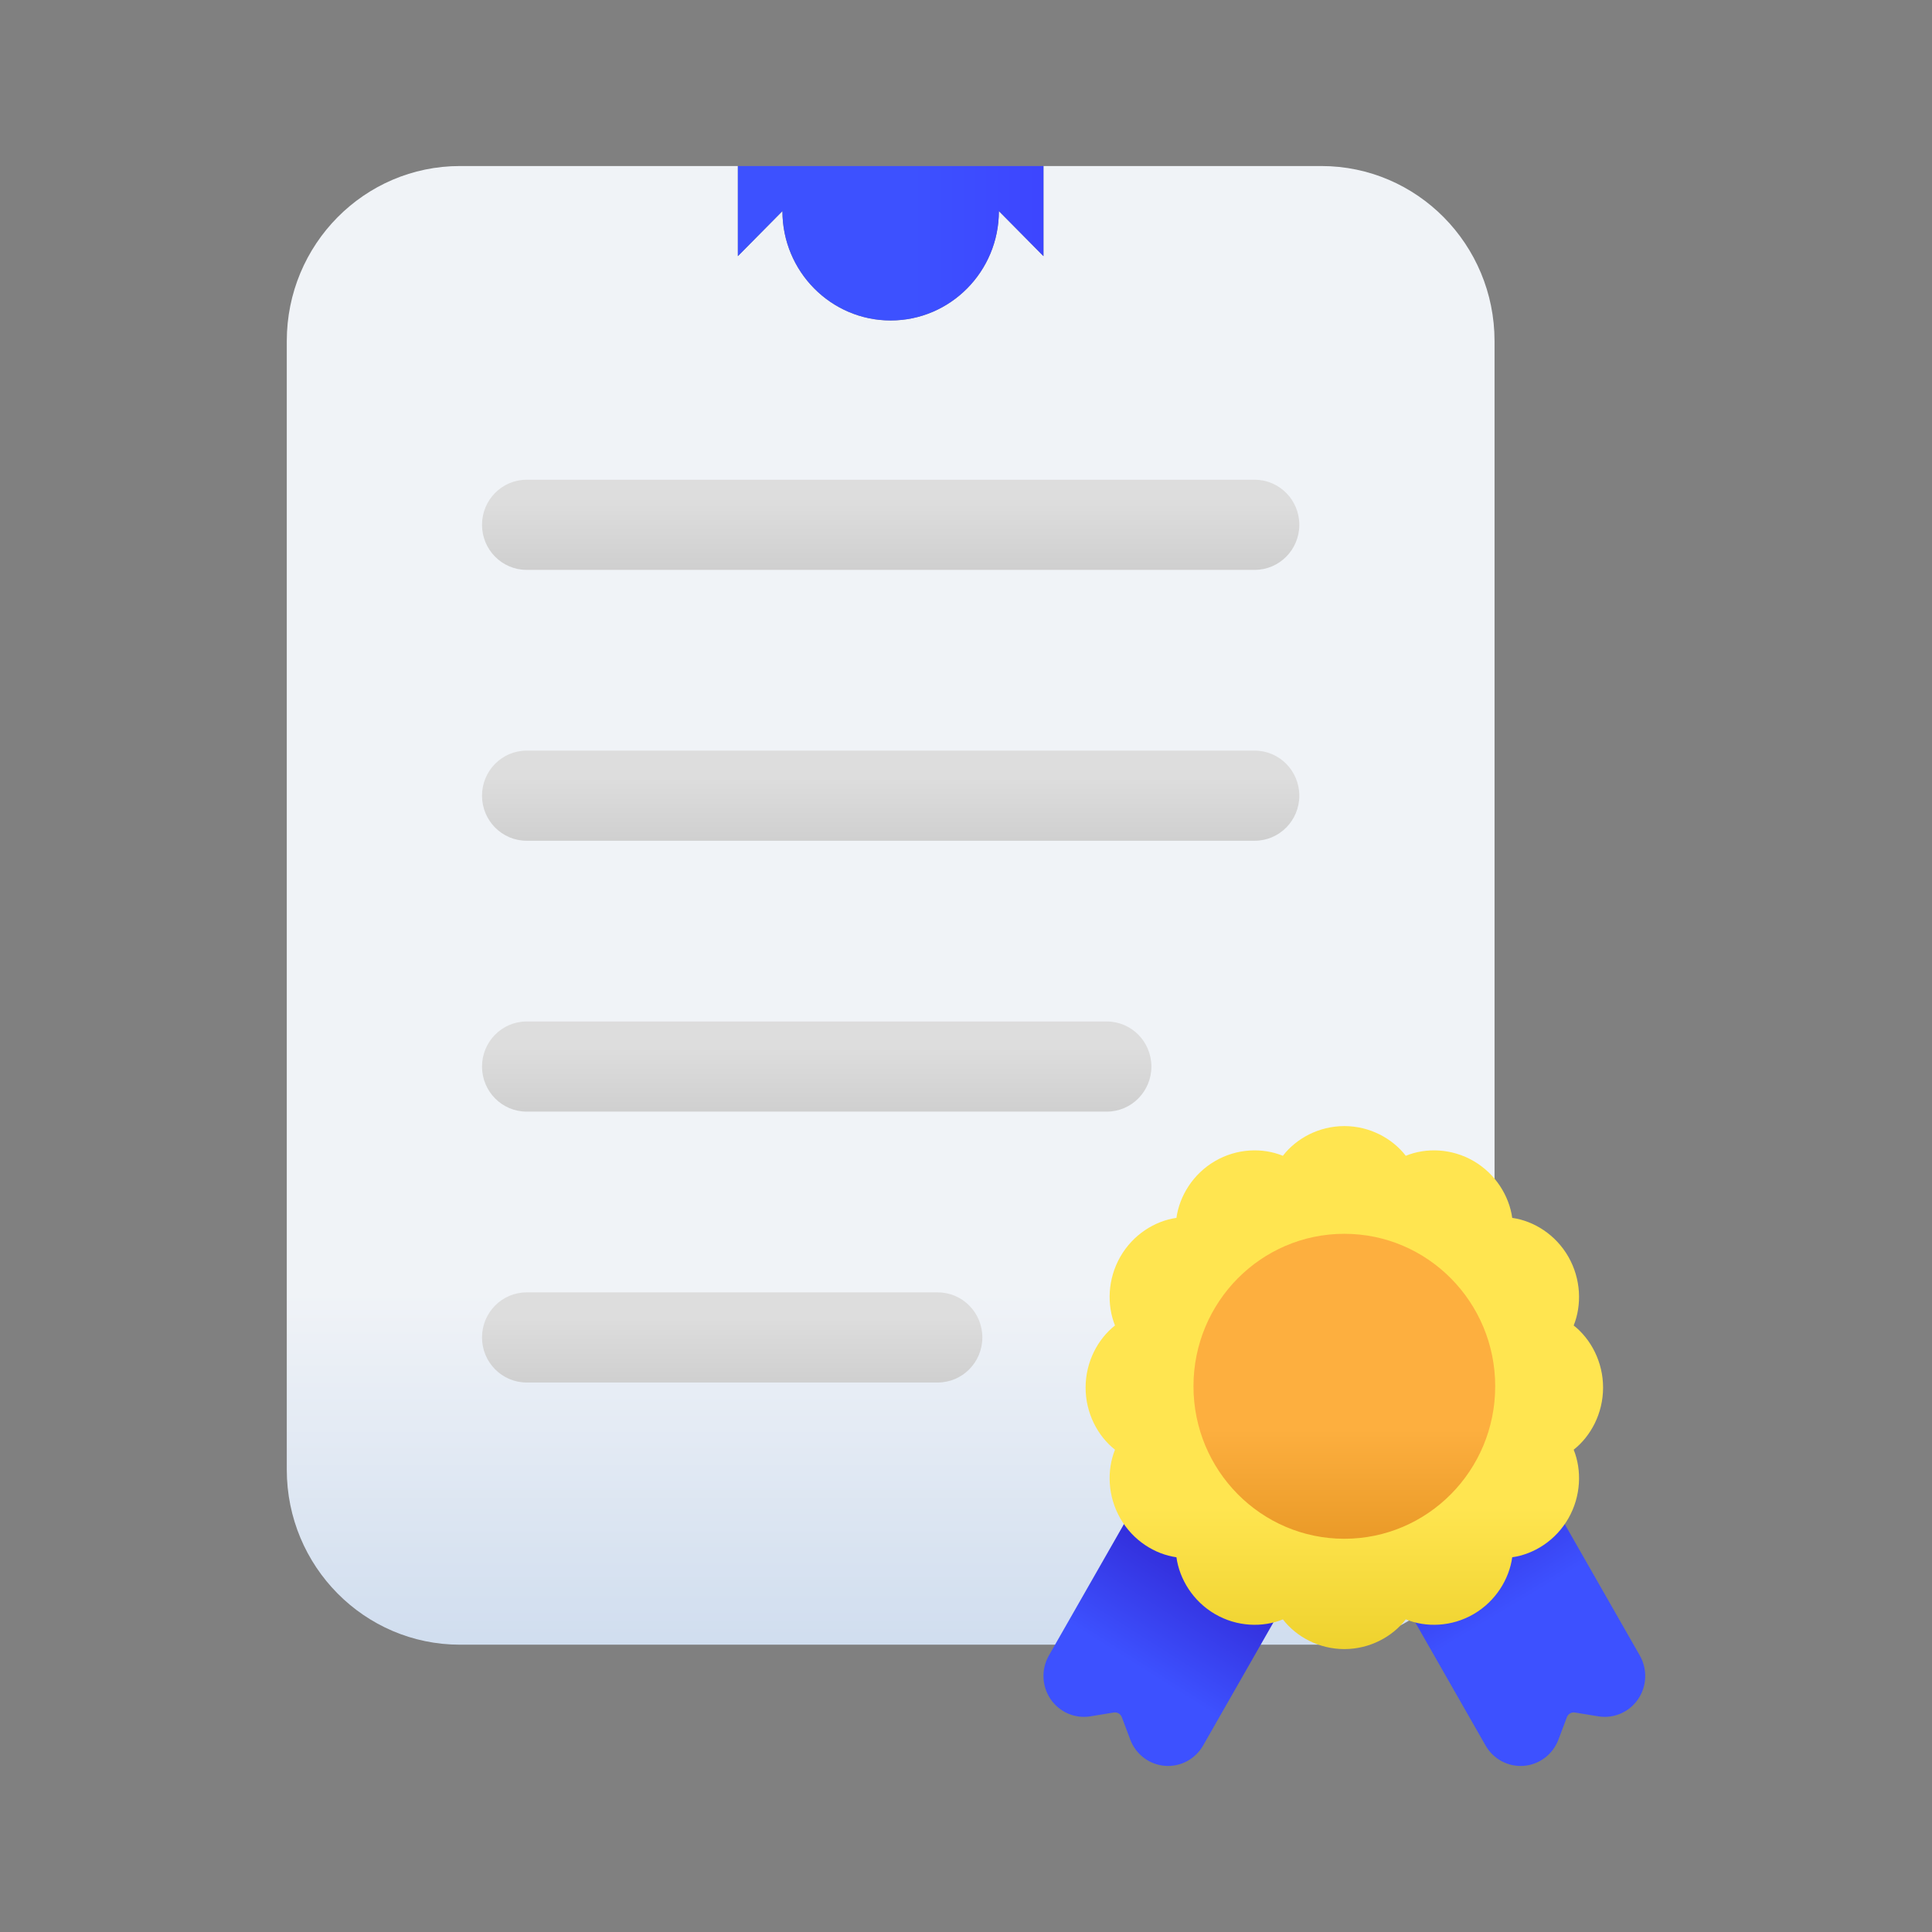
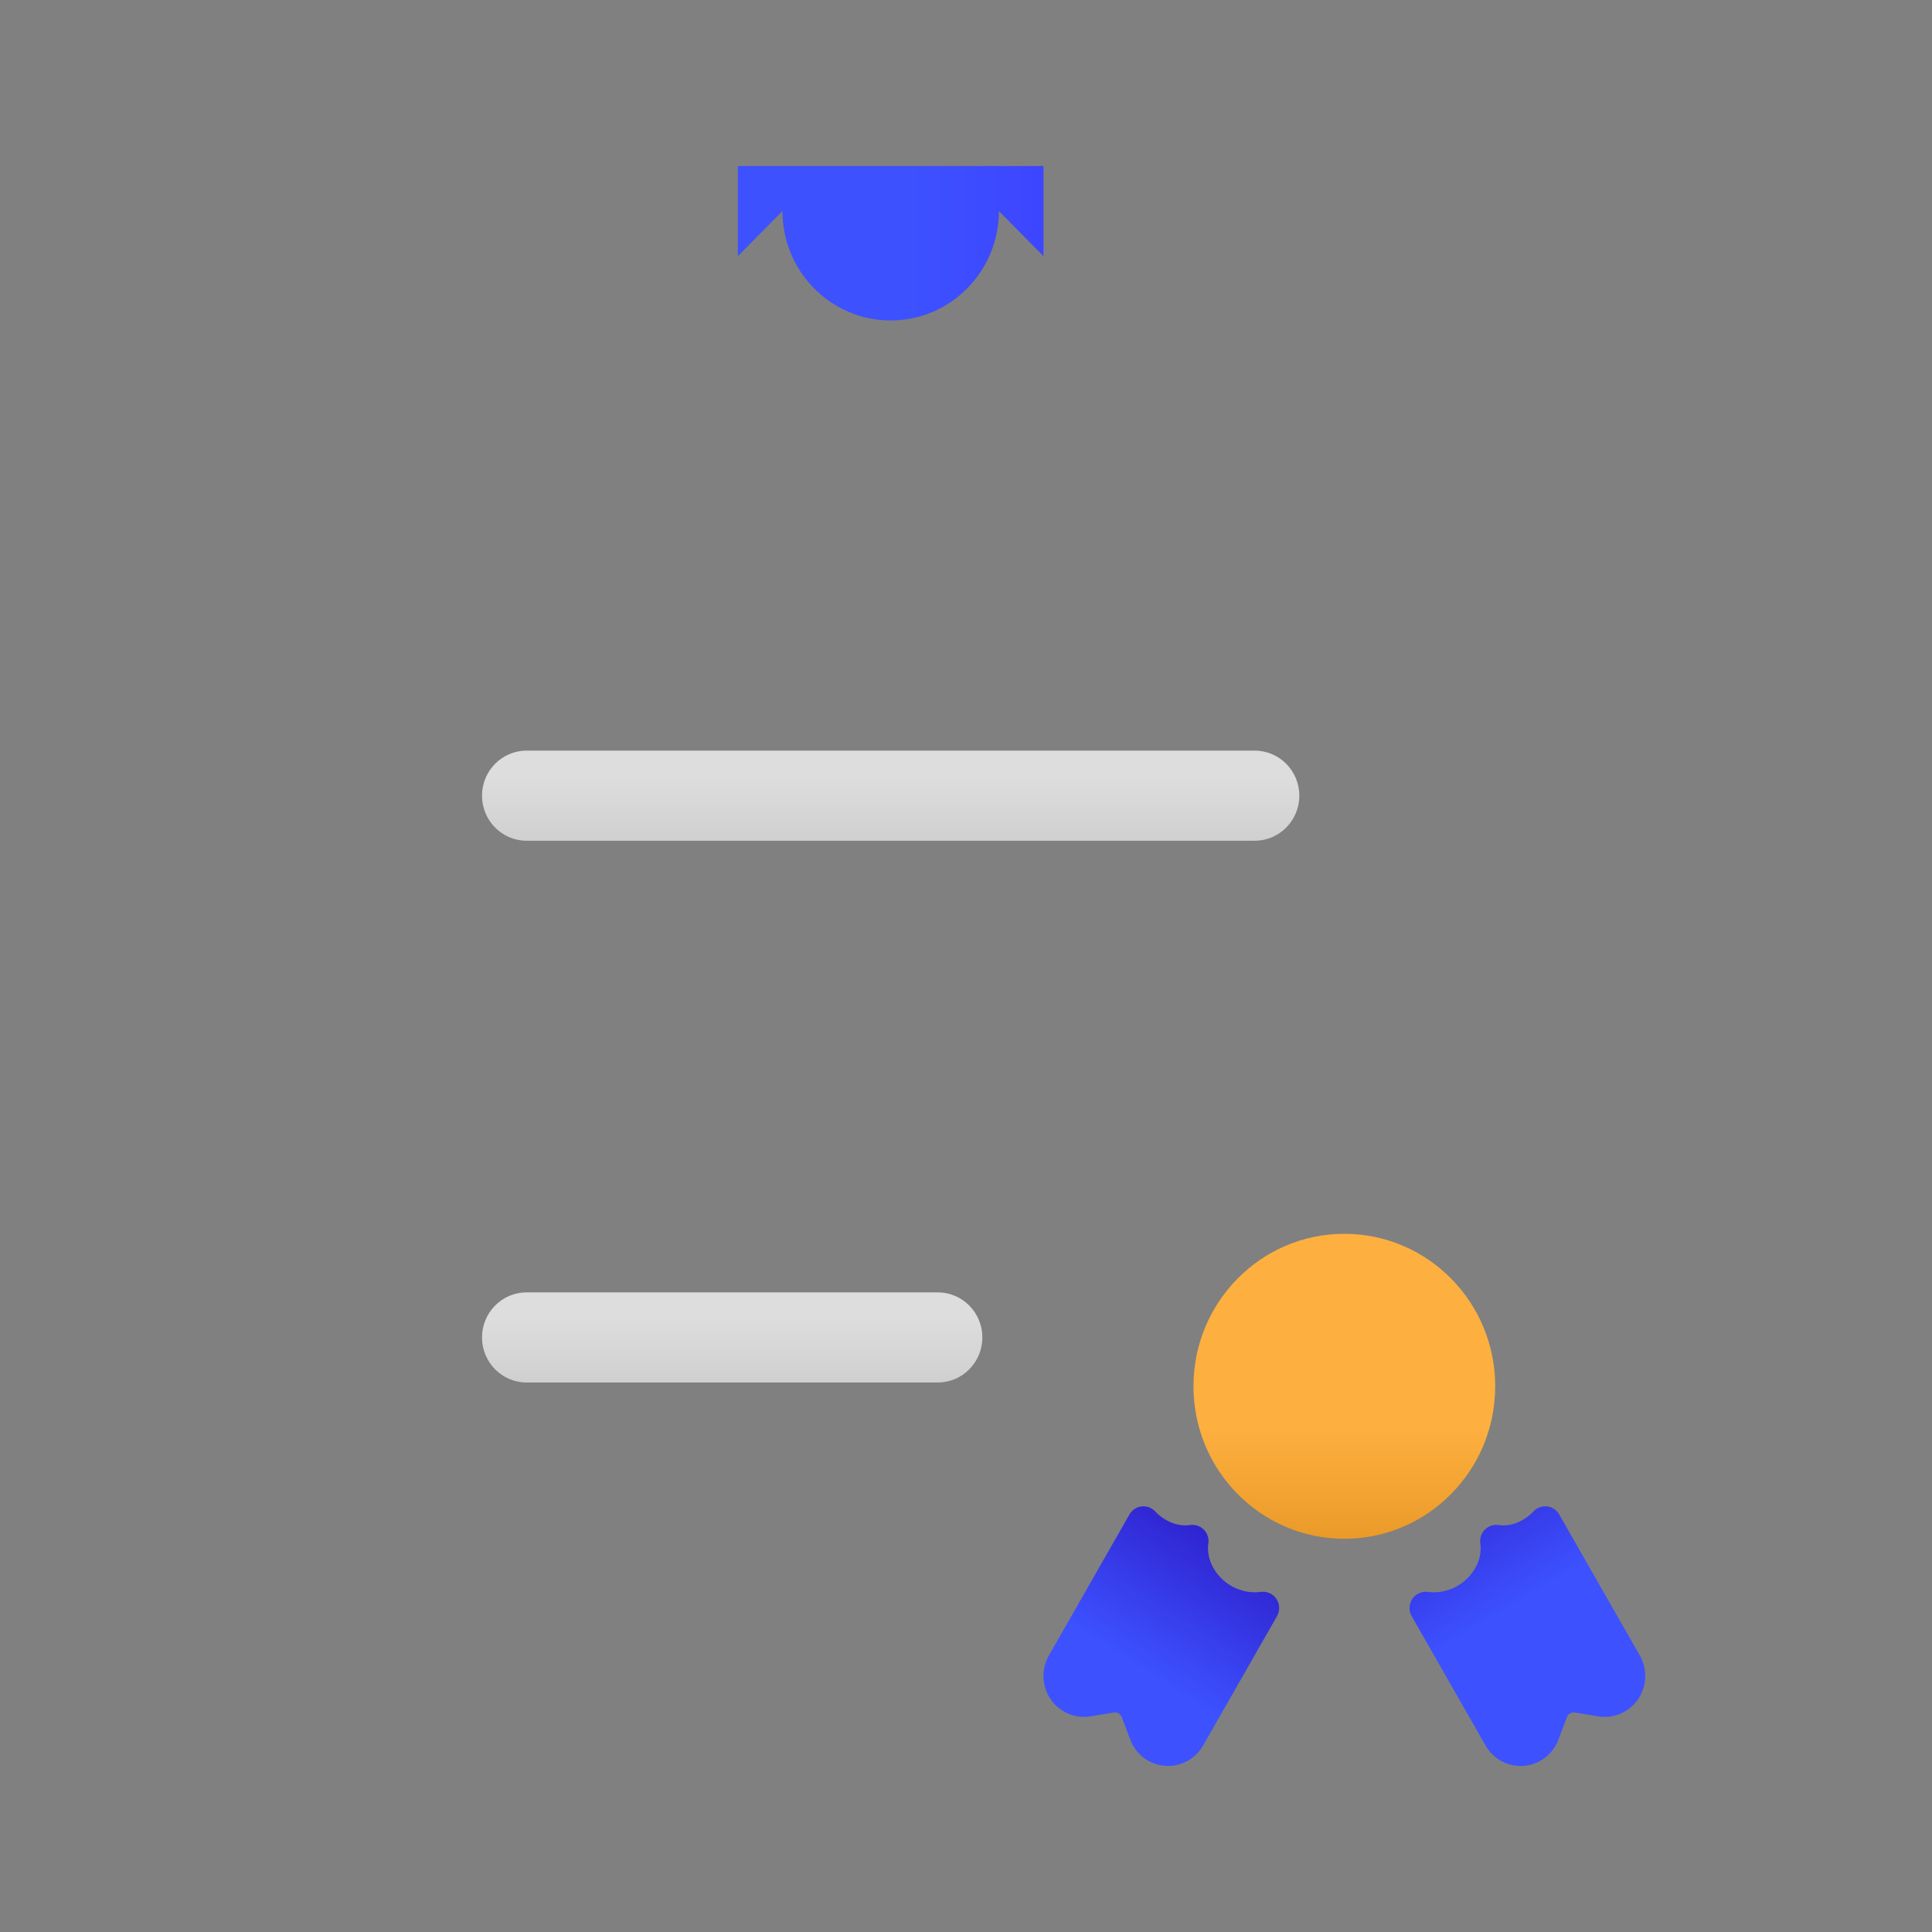
<svg xmlns="http://www.w3.org/2000/svg" width="128" height="128" viewBox="0 0 128 128" fill="none">
  <rect x="0" y="0" width="128" height="128" fill="#808080" stroke="none" />
-   <path fill-rule="evenodd" clip-rule="evenodd" d="M48.886 16.97V11H30.474C24.139 11 19 16.194 19 22.596V97.369C19 103.773 24.139 108.965 30.474 108.965H87.544C93.879 108.965 99.017 103.772 99.017 97.369V22.596C99.017 16.194 93.879 11 87.544 11H69.132V16.97L66.178 13.985C66.178 17.984 62.965 21.231 59.008 21.231C55.051 21.231 51.838 17.984 51.838 13.985L48.885 16.97H48.886Z" fill="url(#paint0_linear_5198_77494)" />
-   <path fill-rule="evenodd" clip-rule="evenodd" d="M34.888 37.755H83.129C84.76 37.755 86.083 36.418 86.083 34.77C86.083 33.122 84.76 31.785 83.129 31.785H34.888C33.258 31.785 31.935 33.122 31.935 34.77C31.935 36.418 33.258 37.755 34.888 37.755Z" fill="url(#paint1_linear_5198_77494)" />
  <path fill-rule="evenodd" clip-rule="evenodd" d="M34.888 55.701H83.129C84.76 55.701 86.083 54.364 86.083 52.716C86.083 51.069 84.76 49.731 83.129 49.731H34.888C33.258 49.731 31.935 51.069 31.935 52.716C31.935 54.364 33.258 55.701 34.888 55.701Z" fill="url(#paint2_linear_5198_77494)" />
-   <path fill-rule="evenodd" clip-rule="evenodd" d="M34.888 73.647H73.33C74.96 73.647 76.283 72.31 76.283 70.662C76.283 69.014 74.96 67.677 73.33 67.677H34.888C33.258 67.677 31.935 69.014 31.935 70.662C31.935 72.31 33.258 73.647 34.888 73.647Z" fill="url(#paint3_linear_5198_77494)" />
  <path d="M48.886 16.97L51.839 13.985C51.839 17.984 55.052 21.231 59.009 21.231C62.966 21.231 66.179 17.984 66.179 13.985L69.132 16.97V11H48.886V16.97Z" fill="url(#paint4_linear_5198_77494)" />
  <path fill-rule="evenodd" clip-rule="evenodd" d="M103.302 100.336C103.134 100.042 102.839 99.845 102.505 99.805C102.172 99.763 101.838 99.884 101.606 100.129C100.967 100.803 100.083 101.159 99.292 101.038C98.956 100.987 98.618 101.1 98.377 101.342C98.137 101.585 98.025 101.928 98.076 102.267C98.229 103.282 97.633 104.445 96.57 105.066C95.942 105.432 95.237 105.555 94.597 105.468C94.192 105.412 93.794 105.594 93.566 105.935C93.34 106.278 93.325 106.72 93.529 107.076L98.422 115.645C98.94 116.551 99.927 117.075 100.96 116.992C101.992 116.908 102.883 116.23 103.251 115.253L103.809 113.77C103.891 113.551 104.112 113.422 104.34 113.459L105.891 113.712C106.913 113.881 107.938 113.437 108.526 112.577C109.114 111.715 109.158 110.59 108.642 109.683L103.302 100.337V100.336Z" fill="url(#paint5_linear_5198_77494)" />
  <path fill-rule="evenodd" clip-rule="evenodd" d="M76.526 100.129C76.294 99.884 75.961 99.763 75.628 99.805C75.293 99.845 74.998 100.042 74.83 100.336L69.491 109.682C68.974 110.588 69.018 111.714 69.606 112.576C70.194 113.437 71.22 113.88 72.242 113.712L73.792 113.458C74.02 113.421 74.241 113.55 74.324 113.769L74.882 115.253C75.249 116.23 76.14 116.907 77.172 116.991C78.205 117.074 79.191 116.551 79.71 115.644L84.604 107.076C84.807 106.719 84.793 106.277 84.567 105.935C84.339 105.594 83.94 105.411 83.535 105.467C82.895 105.555 82.19 105.431 81.562 105.065C80.499 104.443 79.903 103.281 80.056 102.266C80.107 101.927 79.995 101.584 79.755 101.341C79.515 101.099 79.176 100.986 78.84 101.038C78.05 101.159 77.165 100.803 76.526 100.128V100.129Z" fill="url(#paint6_linear_5198_77494)" />
-   <path fill-rule="evenodd" clip-rule="evenodd" d="M84.994 76.574C83.652 76.026 81.952 76.076 80.494 76.927C79.037 77.777 78.143 79.241 77.942 80.688C76.509 80.891 75.062 81.795 74.221 83.268C73.379 84.742 73.328 86.46 73.871 87.816C72.73 88.716 71.924 90.23 71.924 91.932C71.924 93.633 72.73 95.147 73.871 96.046C73.328 97.401 73.379 99.121 74.221 100.593C75.062 102.067 76.509 102.97 77.942 103.173C78.143 104.622 79.037 106.085 80.494 106.935C81.952 107.785 83.652 107.837 84.995 107.289C85.885 108.441 87.383 109.256 89.066 109.256C90.748 109.256 92.246 108.442 93.138 107.287C94.479 107.837 96.18 107.785 97.638 106.935C99.094 106.085 99.988 104.622 100.189 103.173C101.623 102.97 103.07 102.067 103.911 100.593C104.752 99.121 104.804 97.401 104.261 96.046C105.401 95.147 106.208 93.633 106.208 91.932C106.208 90.231 105.402 88.717 104.261 87.816C104.804 86.46 104.752 84.742 103.911 83.268C103.07 81.795 101.623 80.891 100.189 80.688C99.988 79.241 99.094 77.777 97.638 76.927C96.18 76.076 94.479 76.026 93.137 76.574C92.247 75.422 90.749 74.606 89.066 74.606C87.383 74.606 85.885 75.421 84.994 76.574Z" fill="url(#paint7_linear_5198_77494)" />
  <path d="M89.066 101.947C94.586 101.947 99.061 97.424 99.061 91.845C99.061 86.266 94.586 81.743 89.066 81.743C83.546 81.743 79.071 86.266 79.071 91.845C79.071 97.424 83.546 101.947 89.066 101.947Z" fill="url(#paint8_linear_5198_77494)" />
-   <path fill-rule="evenodd" clip-rule="evenodd" d="M34.888 91.594H62.13C63.76 91.594 65.083 90.257 65.083 88.609C65.083 86.961 63.76 85.624 62.13 85.624H34.888C33.258 85.624 31.935 86.961 31.935 88.609C31.935 90.257 33.258 91.594 34.888 91.594Z" fill="url(#paint9_linear_5198_77494)" />
+   <path fill-rule="evenodd" clip-rule="evenodd" d="M34.888 91.594H62.13C63.76 91.594 65.083 90.257 65.083 88.609C65.083 86.961 63.76 85.624 62.13 85.624H34.888C33.258 85.624 31.935 86.961 31.935 88.609C31.935 90.257 33.258 91.594 34.888 91.594" fill="url(#paint9_linear_5198_77494)" />
  <defs>
    <linearGradient id="paint0_linear_5198_77494" x1="59.362" y1="85.655" x2="59.362" y2="172.506" gradientUnits="userSpaceOnUse">
      <stop stop-color="#F0F3F7" />
      <stop offset="1" stop-color="#7AA3D9" />
    </linearGradient>
    <linearGradient id="paint1_linear_5198_77494" x1="58.77" y1="33.36" x2="58.77" y2="76.199" gradientUnits="userSpaceOnUse">
      <stop stop-color="#DDDDDD" />
      <stop offset="1" stop-color="#555555" />
    </linearGradient>
    <linearGradient id="paint2_linear_5198_77494" x1="58.516" y1="51.504" x2="58.516" y2="94.283" gradientUnits="userSpaceOnUse">
      <stop stop-color="#DDDDDD" />
      <stop offset="1" stop-color="#555555" />
    </linearGradient>
    <linearGradient id="paint3_linear_5198_77494" x1="53.594" y1="69.412" x2="53.594" y2="112.19" gradientUnits="userSpaceOnUse">
      <stop stop-color="#DDDDDD" />
      <stop offset="1" stop-color="#555555" />
    </linearGradient>
    <linearGradient id="paint4_linear_5198_77494" x1="60.457" y1="16.116" x2="101.801" y2="16.116" gradientUnits="userSpaceOnUse">
      <stop stop-color="#3D51FF" />
      <stop offset="1" stop-color="#3D1AFF" />
    </linearGradient>
    <linearGradient id="paint5_linear_5198_77494" x1="97.577" y1="108.008" x2="89.244" y2="94.1" gradientUnits="userSpaceOnUse">
      <stop stop-color="#3D51FF" />
      <stop offset="1" stop-color="#2707B3" />
    </linearGradient>
    <linearGradient id="paint6_linear_5198_77494" x1="76.206" y1="110.948" x2="84.892" y2="97.194" gradientUnits="userSpaceOnUse">
      <stop stop-color="#3D51FF" />
      <stop offset="1" stop-color="#2707B3" />
    </linearGradient>
    <linearGradient id="paint7_linear_5198_77494" x1="89.246" y1="99.859" x2="89.246" y2="121.641" gradientUnits="userSpaceOnUse">
      <stop stop-color="#FFE550" />
      <stop offset="1" stop-color="#D9B900" />
    </linearGradient>
    <linearGradient id="paint8_linear_5198_77494" x1="88.404" y1="94.676" x2="88.404" y2="114.325" gradientUnits="userSpaceOnUse">
      <stop stop-color="#FDAF3F" />
      <stop offset="1" stop-color="#CA7700" />
    </linearGradient>
    <linearGradient id="paint9_linear_5198_77494" x1="48.18" y1="87.319" x2="48.18" y2="130.098" gradientUnits="userSpaceOnUse">
      <stop stop-color="#DDDDDD" />
      <stop offset="1" stop-color="#555555" />
    </linearGradient>
  </defs>
</svg>